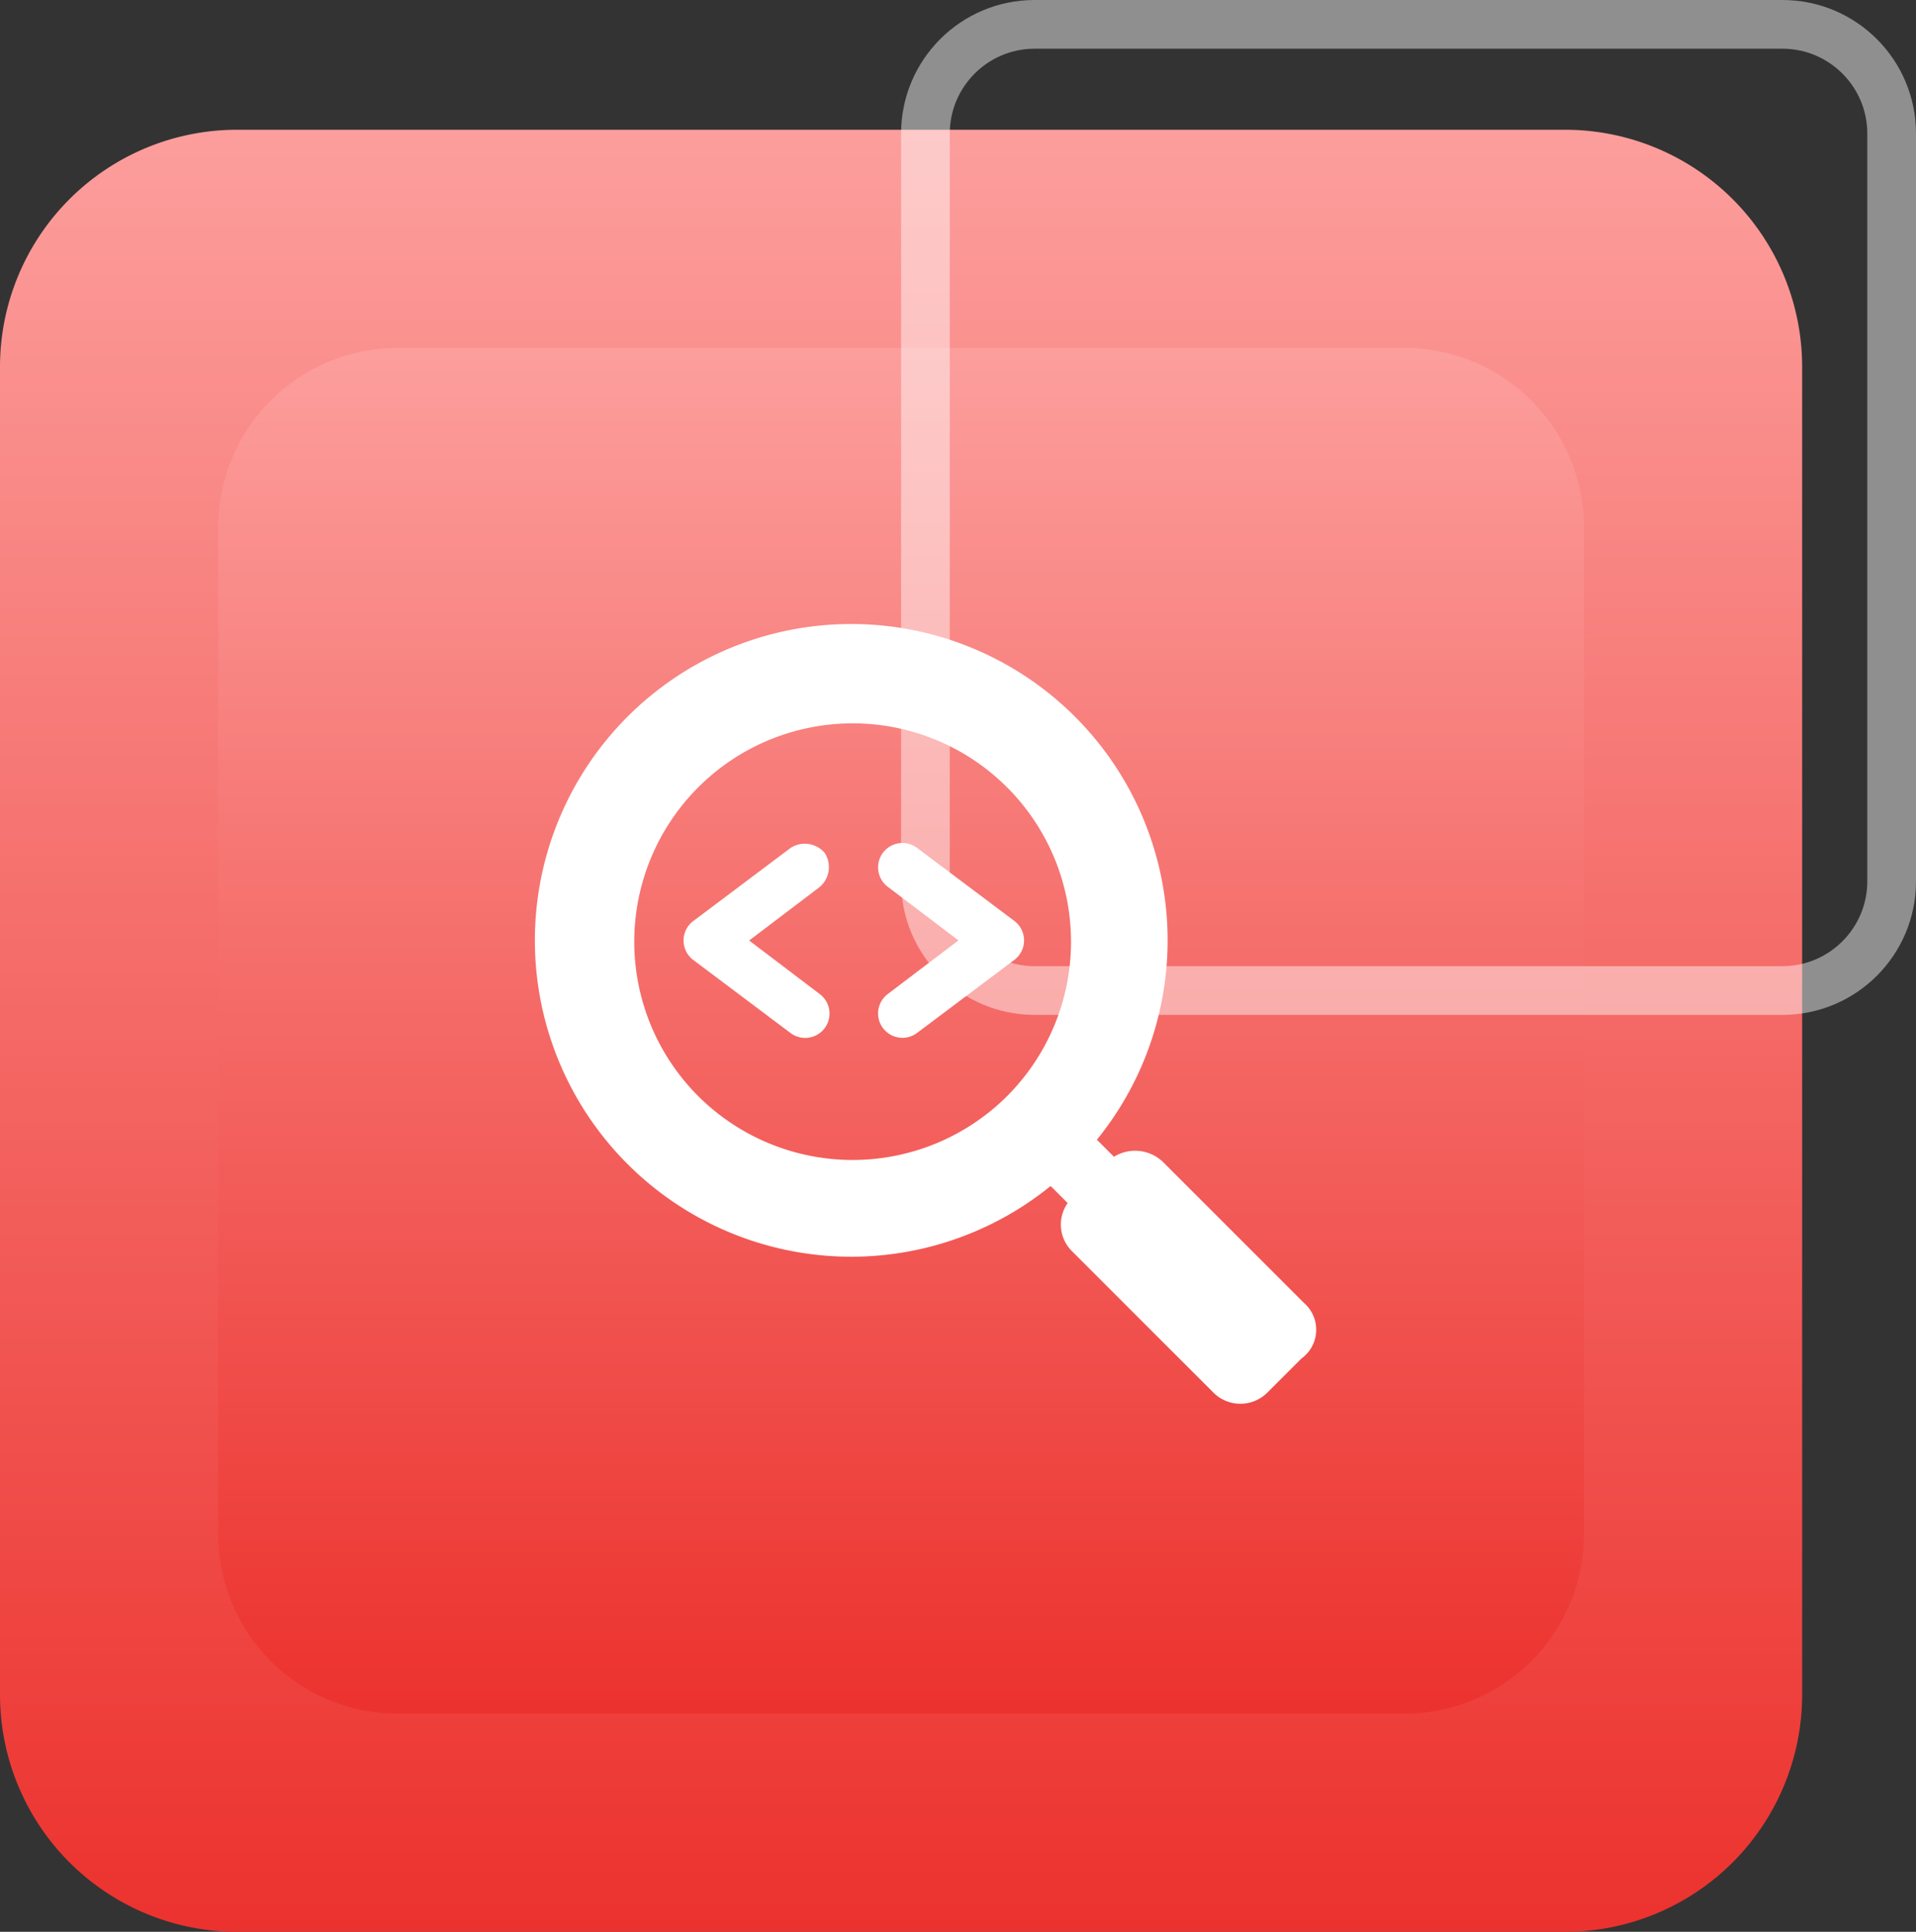
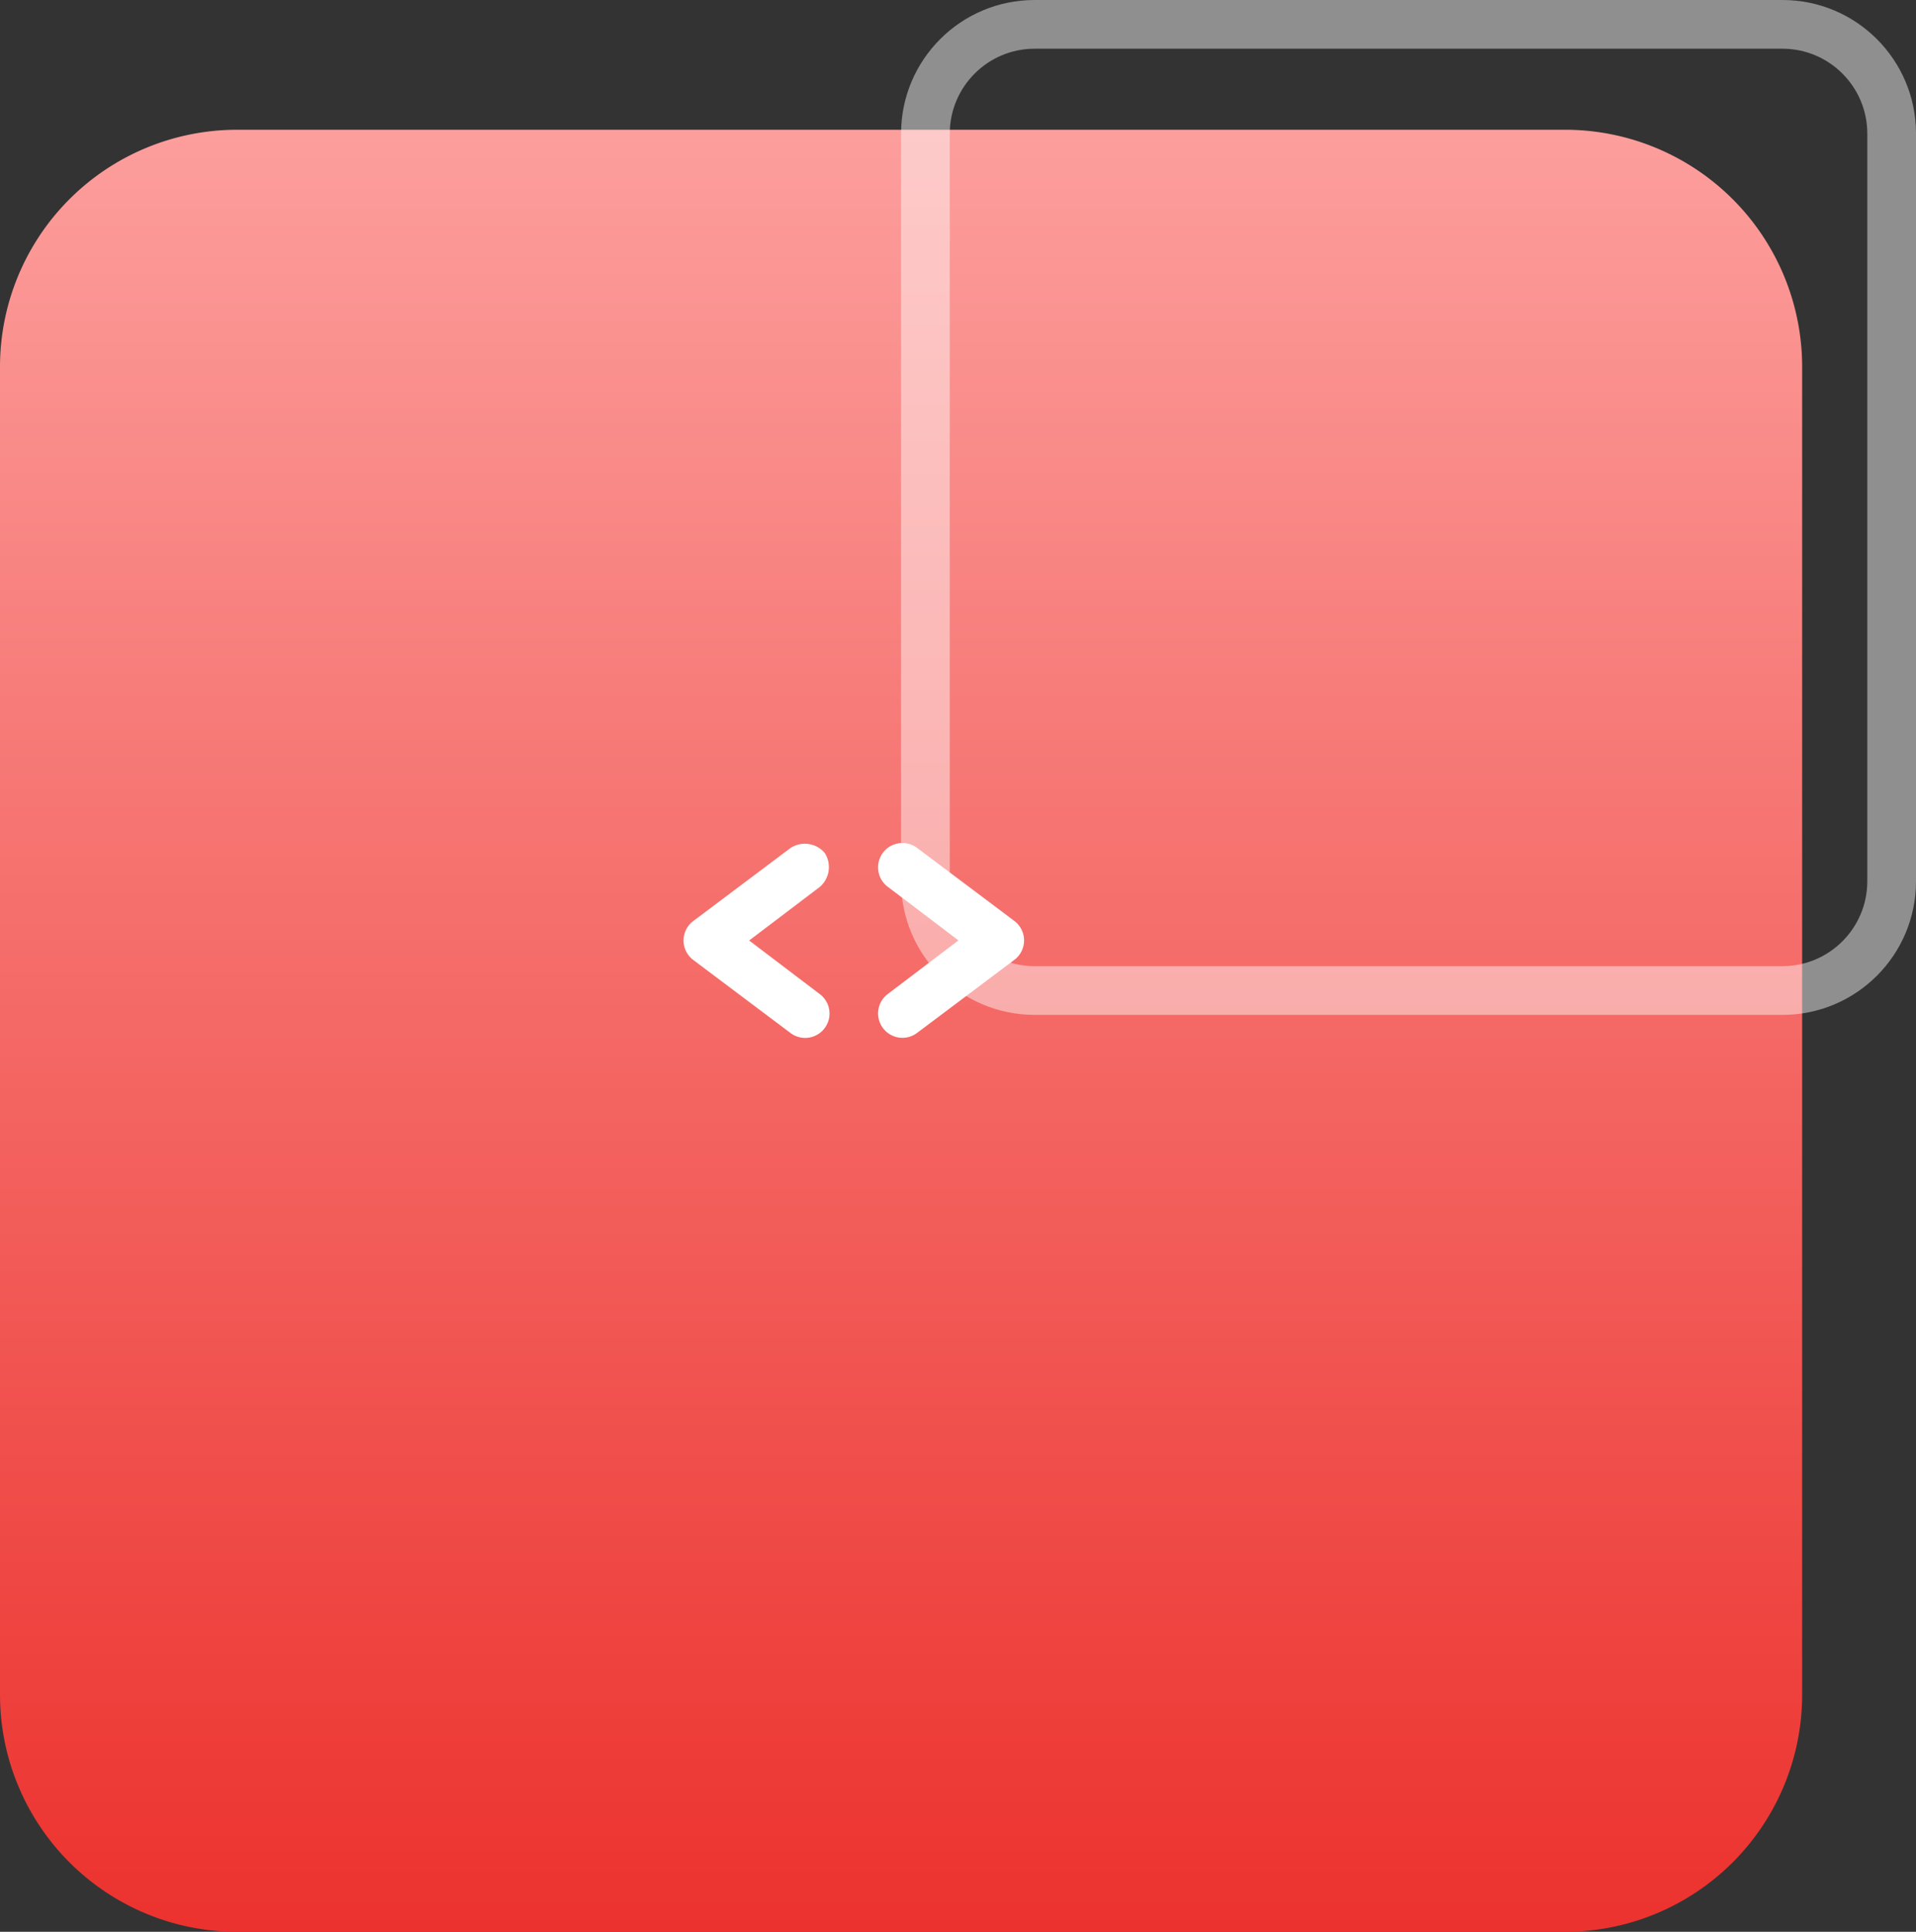
<svg xmlns="http://www.w3.org/2000/svg" width="78.675" height="79.328" viewBox="0 0 78.675 79.328">
  <rect x="0" y="0" width="78.675" height="79.328" fill="#333333" stroke="none" />
  <defs>
    <linearGradient id="linear-gradient" x1="0.5" x2="0.5" y2="1" gradientUnits="objectBoundingBox">
      <stop offset="0" stop-color="#fc9e9c" />
      <stop offset="1" stop-color="#ec322e" />
    </linearGradient>
  </defs>
  <g id="ios-service-7" transform="translate(-989 -5433.488)">
    <g id="Group_4524" data-name="Group 4524" transform="translate(815 805.96)">
      <path id="Path_6793" data-name="Path 6793" d="M9.737,0H64.264A9.737,9.737,0,0,1,74,9.737V64.264A9.737,9.737,0,0,1,64.264,74H9.737A9.737,9.737,0,0,1,0,64.264V9.737A9.737,9.737,0,0,1,9.737,0Z" transform="translate(174 4632.856)" fill="url(#linear-gradient)" />
-       <path id="Path_6795" data-name="Path 6795" d="M7.38,0H48.705a7.38,7.38,0,0,1,7.38,7.38V48.705a7.38,7.38,0,0,1-7.38,7.38H7.38A7.38,7.38,0,0,1,0,48.705V7.38A7.38,7.38,0,0,1,7.38,0Z" transform="translate(182.957 4641.814)" fill="url(#linear-gradient)" />
      <g id="Path_6794" data-name="Path 6794" transform="translate(211 4627.528)" fill="none" opacity="0.45">
        <path d="M5.484,0H36.191a5.484,5.484,0,0,1,5.484,5.484V36.191a5.484,5.484,0,0,1-5.484,5.484H5.484A5.484,5.484,0,0,1,0,36.191V5.484A5.484,5.484,0,0,1,5.484,0Z" stroke="none" />
        <path d="M 5.484 2 C 3.563 2 2 3.563 2 5.484 L 2 36.191 C 2 38.112 3.563 39.675 5.484 39.675 L 36.191 39.675 C 38.112 39.675 39.675 38.112 39.675 36.191 L 39.675 5.484 C 39.675 3.563 38.112 2 36.191 2 L 5.484 2 M 5.484 -3.814697265625e-06 L 36.191 -3.814697265625e-06 C 39.22 -3.814697265625e-06 41.675 2.455 41.675 5.484 L 41.675 36.191 C 41.675 39.22 39.22 41.675 36.191 41.675 L 5.484 41.675 C 2.455 41.675 -3.814697265625e-06 39.22 -3.814697265625e-06 36.191 L -3.814697265625e-06 5.484 C -3.814697265625e-06 2.455 2.455 -3.814697265625e-06 5.484 -3.814697265625e-06 Z" stroke="none" fill="#fff" />
      </g>
    </g>
    <g id="noun-web-development-2108546_1_" data-name="noun-web-development-2108546 (1)" transform="translate(918.954 5435.498)">
-       <path id="Path_6796" data-name="Path 6796" d="M123.578,51.483l-5.791-5.791a1.654,1.654,0,0,0-2-.2l-.7-.7a12.991,12.991,0,1,0-1.9,1.9l.7.7a1.537,1.537,0,0,0,.2,2l5.791,5.791a1.567,1.567,0,0,0,2.2,0l1.4-1.4a1.458,1.458,0,0,0,.1-2.3ZM98.715,43A8.967,8.967,0,1,1,111.4,43,8.98,8.98,0,0,1,98.715,43Z" transform="translate(0)" fill="#fff" />
      <path id="Path_6797" data-name="Path 6797" d="M195.795,168.784a1.074,1.074,0,0,0-1.4-.2l-3.994,3a1,1,0,0,0,0,1.6l3.994,3a1,1,0,1,0,1.2-1.6l-2.9-2.2,2.9-2.2a1.074,1.074,0,0,0,.2-1.4Z" transform="translate(-91.887 -135.773)" fill="#fff" />
      <path id="Path_6798" data-name="Path 6798" d="M323.977,171.579l-3.994-3a1,1,0,1,0-1.2,1.6l2.9,2.2-2.9,2.2a1,1,0,1,0,1.2,1.6l3.994-3a1,1,0,0,0,0-1.6Z" transform="translate(-212.281 -135.772)" fill="#fff" />
    </g>
  </g>
</svg>